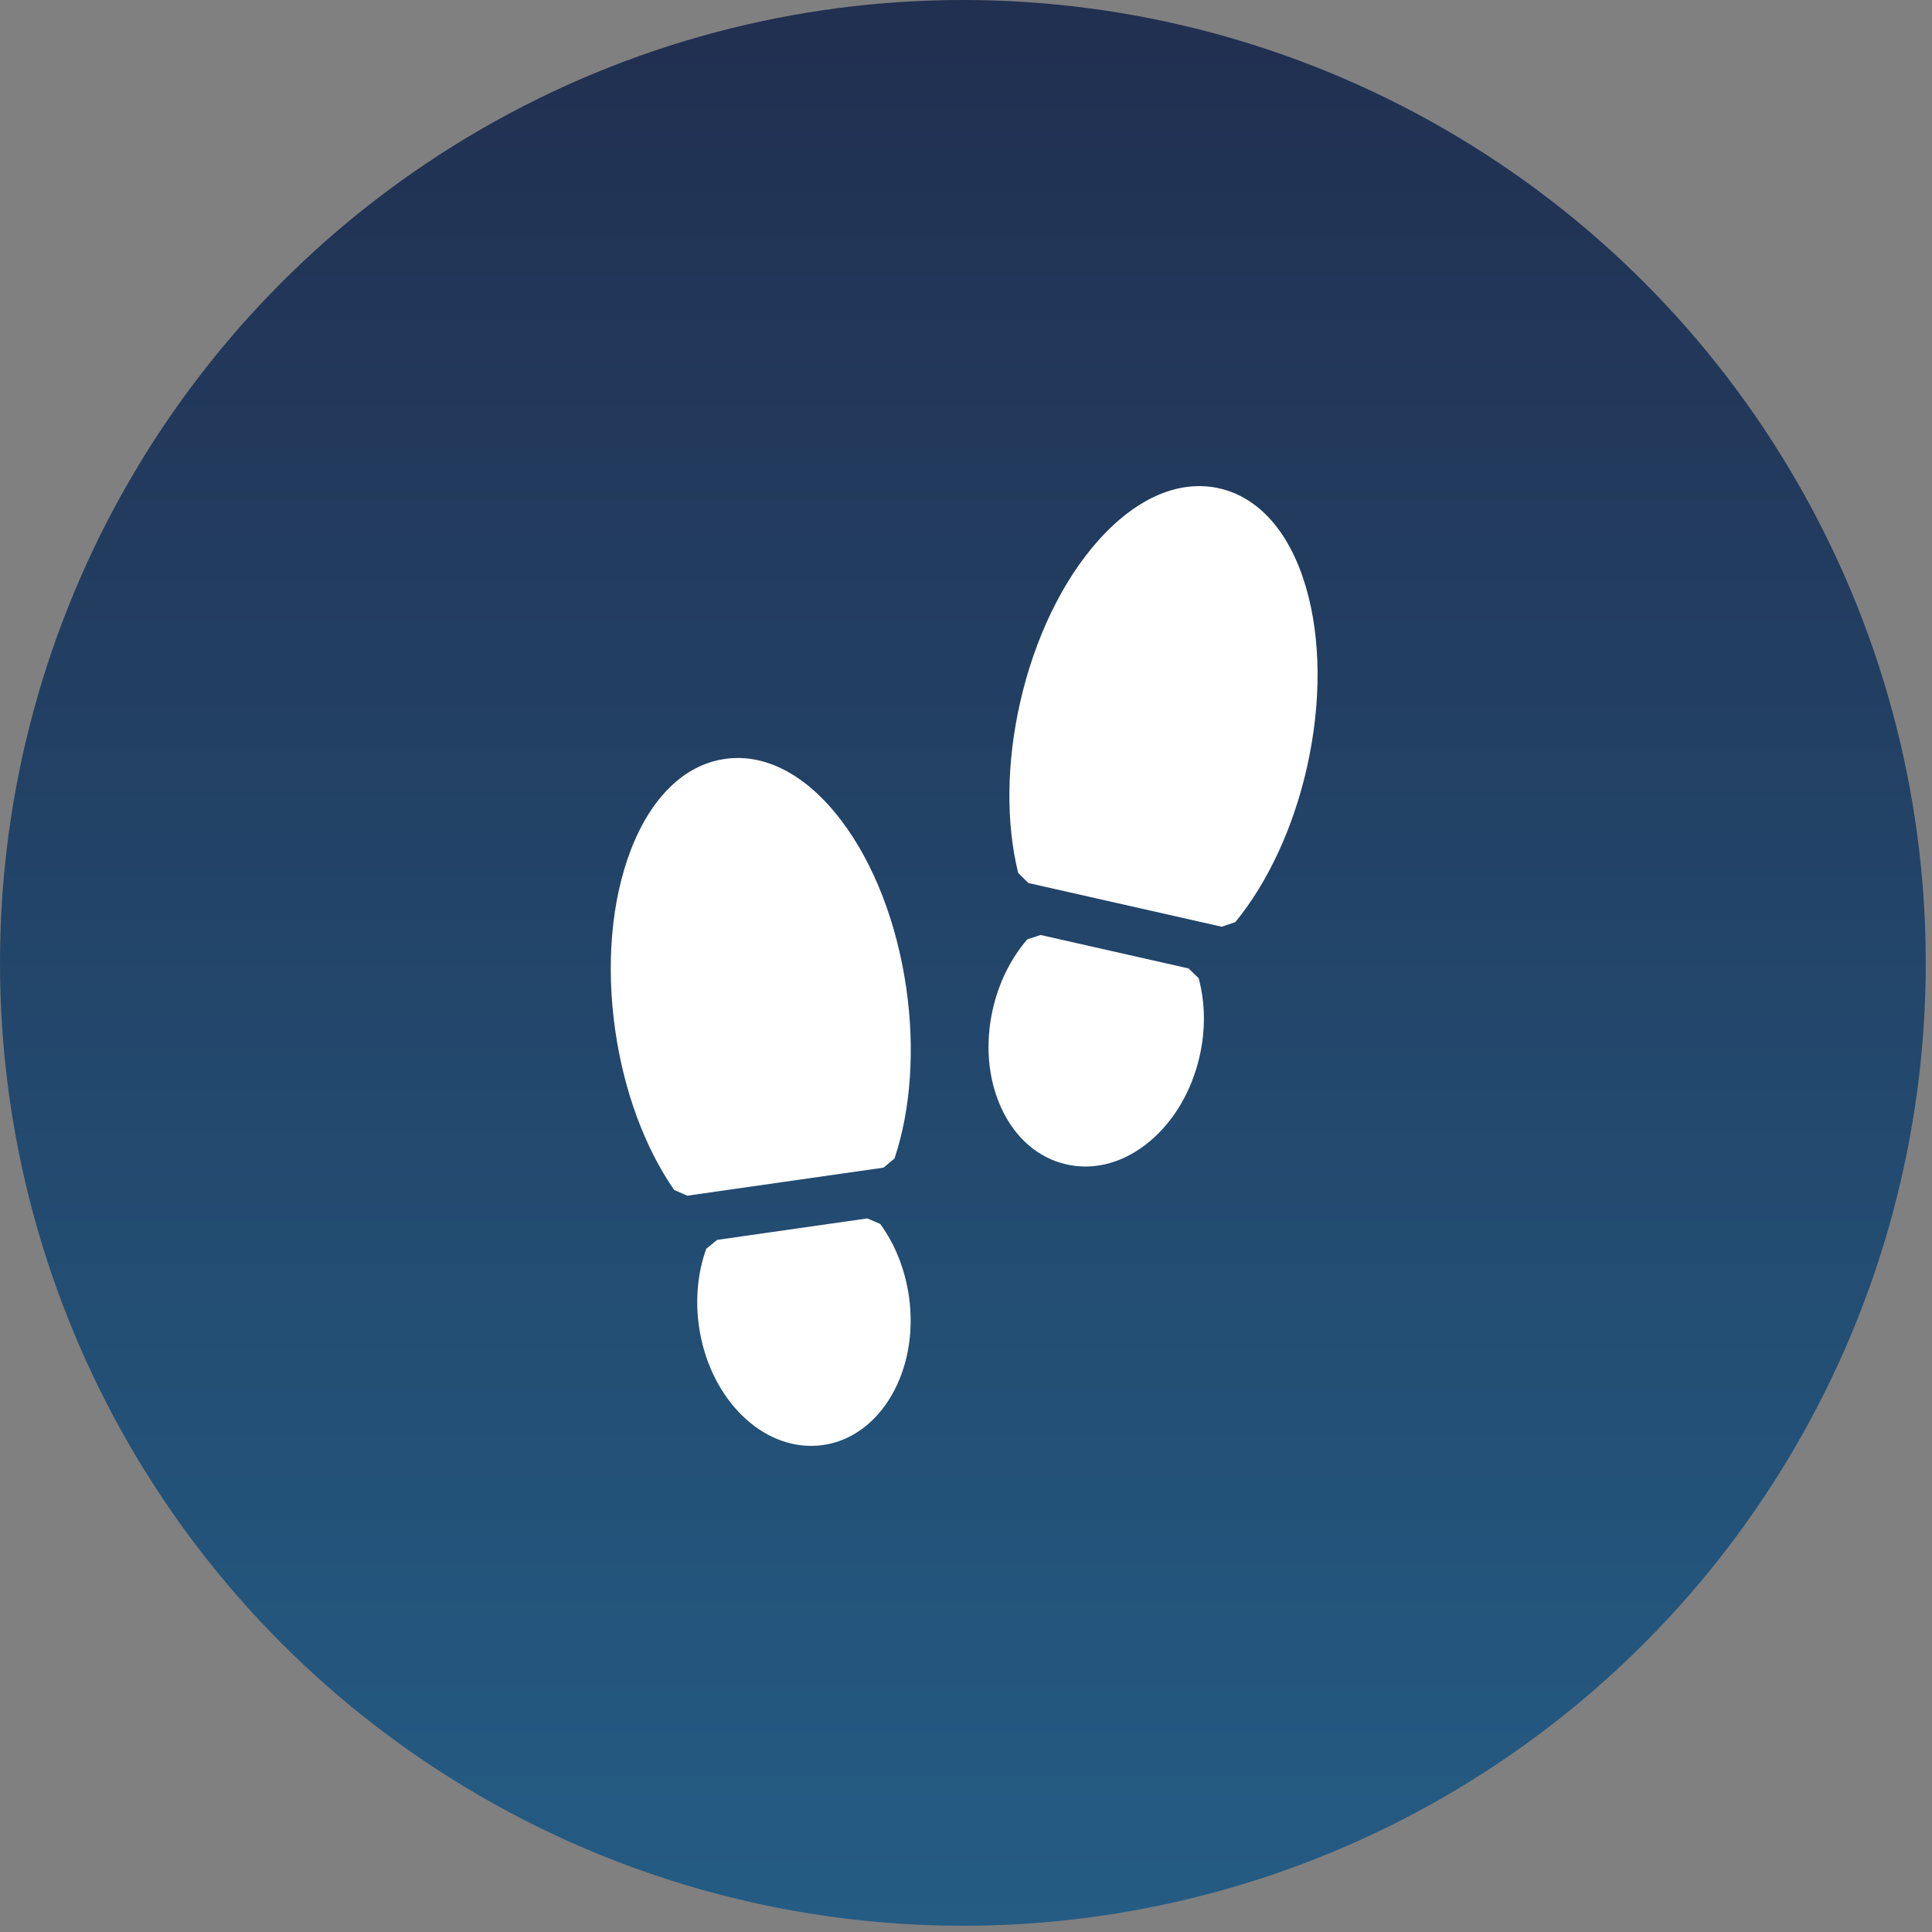
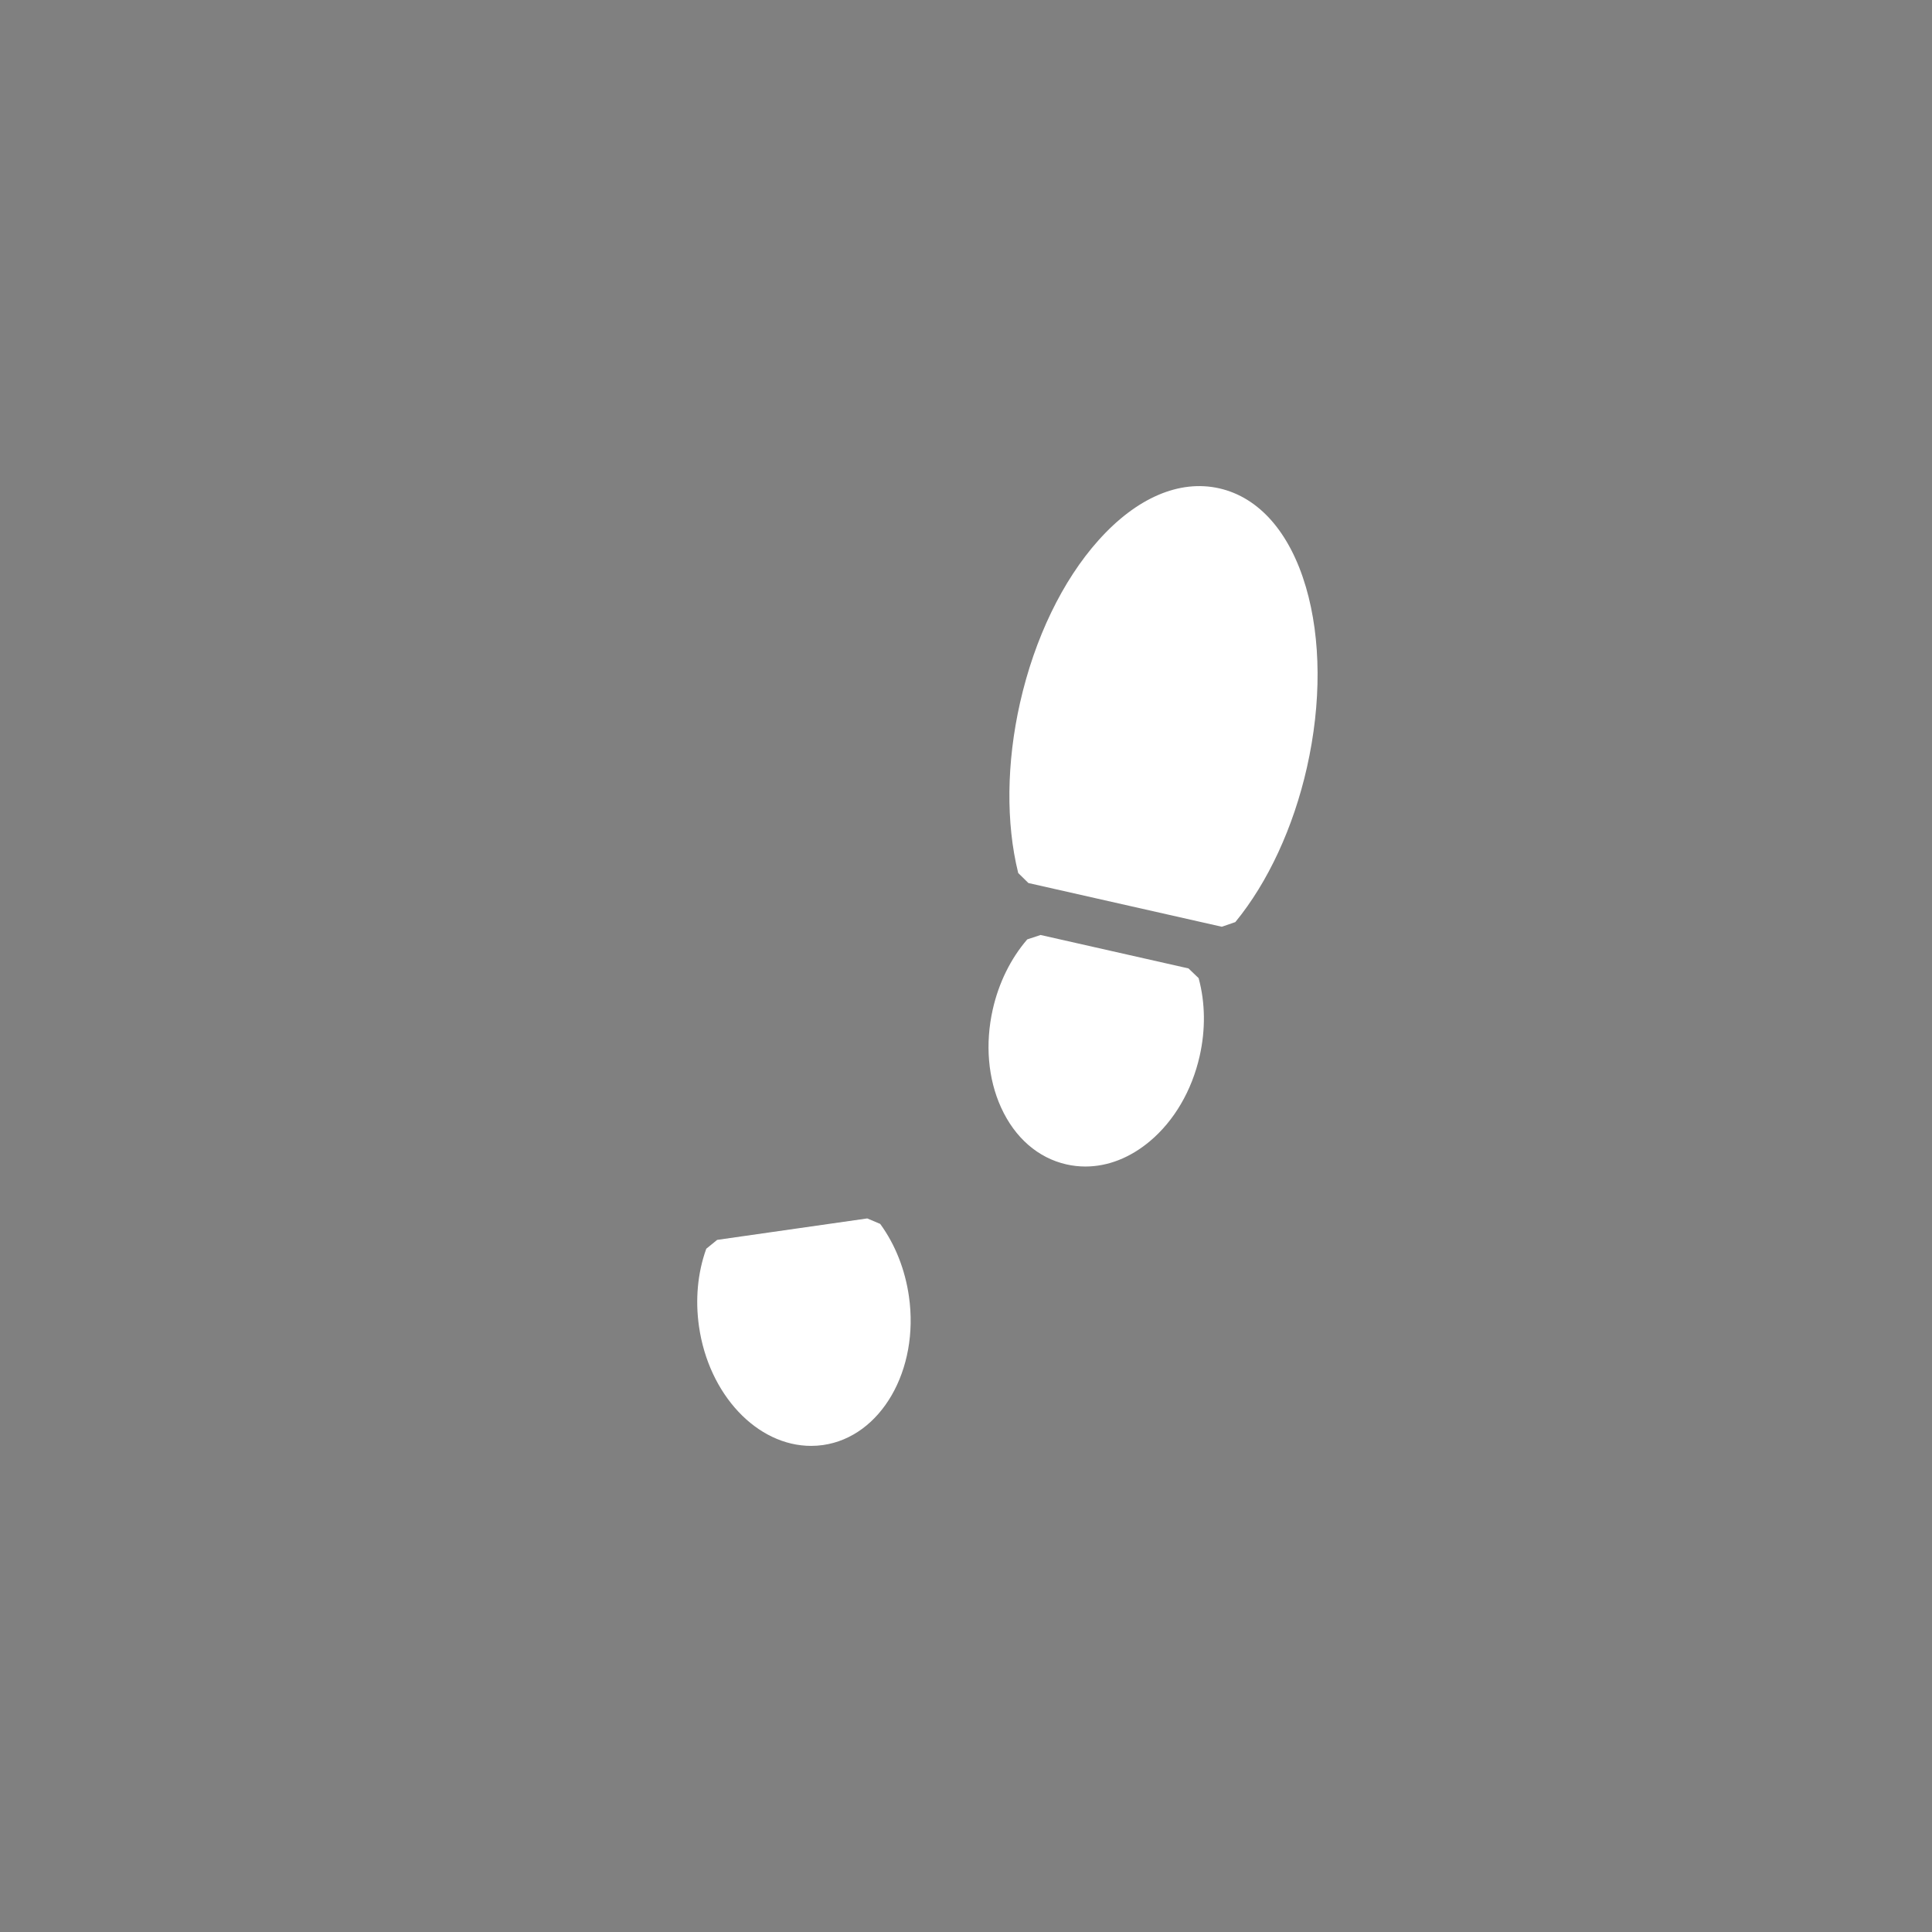
<svg xmlns="http://www.w3.org/2000/svg" width="155" height="155" viewBox="0 0 155 155" fill="none">
  <rect x="0" y="0" width="155" height="155" fill="#808080" stroke="none" />
-   <circle cx="77.25" cy="77.25" r="77.25" fill="url(#paint0_linear_153_5)" />
  <path d="M70.629 98.209L70.614 98.19L69.579 97.752L57.558 99.47L57.535 99.474L56.663 100.184L56.655 100.207C55.969 102.115 55.77 104.262 56.078 106.415C56.859 111.879 60.727 116 65.076 116C65.395 116 65.717 115.977 66.033 115.932C70.677 115.268 73.767 109.918 72.922 104.007C72.614 101.854 71.821 99.849 70.629 98.209Z" fill="white" />
-   <path d="M67.484 65.812C64.718 62.171 61.407 60.421 58.163 60.886C54.918 61.349 52.231 63.956 50.596 68.227C49.046 72.273 48.607 77.397 49.358 82.654C50.054 87.524 51.73 92.068 54.075 95.449L54.089 95.469L55.139 95.927L70.86 93.68L70.885 93.676L71.764 92.942L71.772 92.919C73.076 89.016 73.411 84.185 72.715 79.315C71.963 74.058 70.106 69.263 67.484 65.812Z" fill="white" />
  <path d="M96.161 78.472L95.35 77.694L83.506 75.017L83.483 75.011L82.415 75.365L82.399 75.383C81.079 76.922 80.128 78.856 79.648 80.978C79.023 83.745 79.261 86.545 80.318 88.863C81.423 91.286 83.285 92.903 85.559 93.417C86.058 93.53 86.57 93.587 87.081 93.587C88.882 93.587 90.669 92.886 92.25 91.559C94.201 89.922 95.62 87.496 96.245 84.729C96.725 82.607 96.698 80.451 96.168 78.495L96.161 78.472Z" fill="white" />
  <path d="M104.772 47.104C103.485 42.716 101.015 39.902 97.818 39.179C94.62 38.456 91.18 39.935 88.132 43.343C85.242 46.572 83.006 51.203 81.835 56.383C80.751 61.181 80.697 66.024 81.684 70.018L81.69 70.042L82.508 70.844L97.998 74.345L98.022 74.35L99.105 73.978L99.121 73.96C101.73 70.778 103.764 66.382 104.849 61.584C106.019 56.404 105.992 51.262 104.772 47.104Z" fill="white" />
  <defs>
    <linearGradient id="paint0_linear_153_5" x1="77.25" y1="0" x2="77.25" y2="154.5" gradientUnits="userSpaceOnUse">
      <stop stop-color="#212F50" />
      <stop offset="1" stop-color="#245C84" />
    </linearGradient>
  </defs>
</svg>